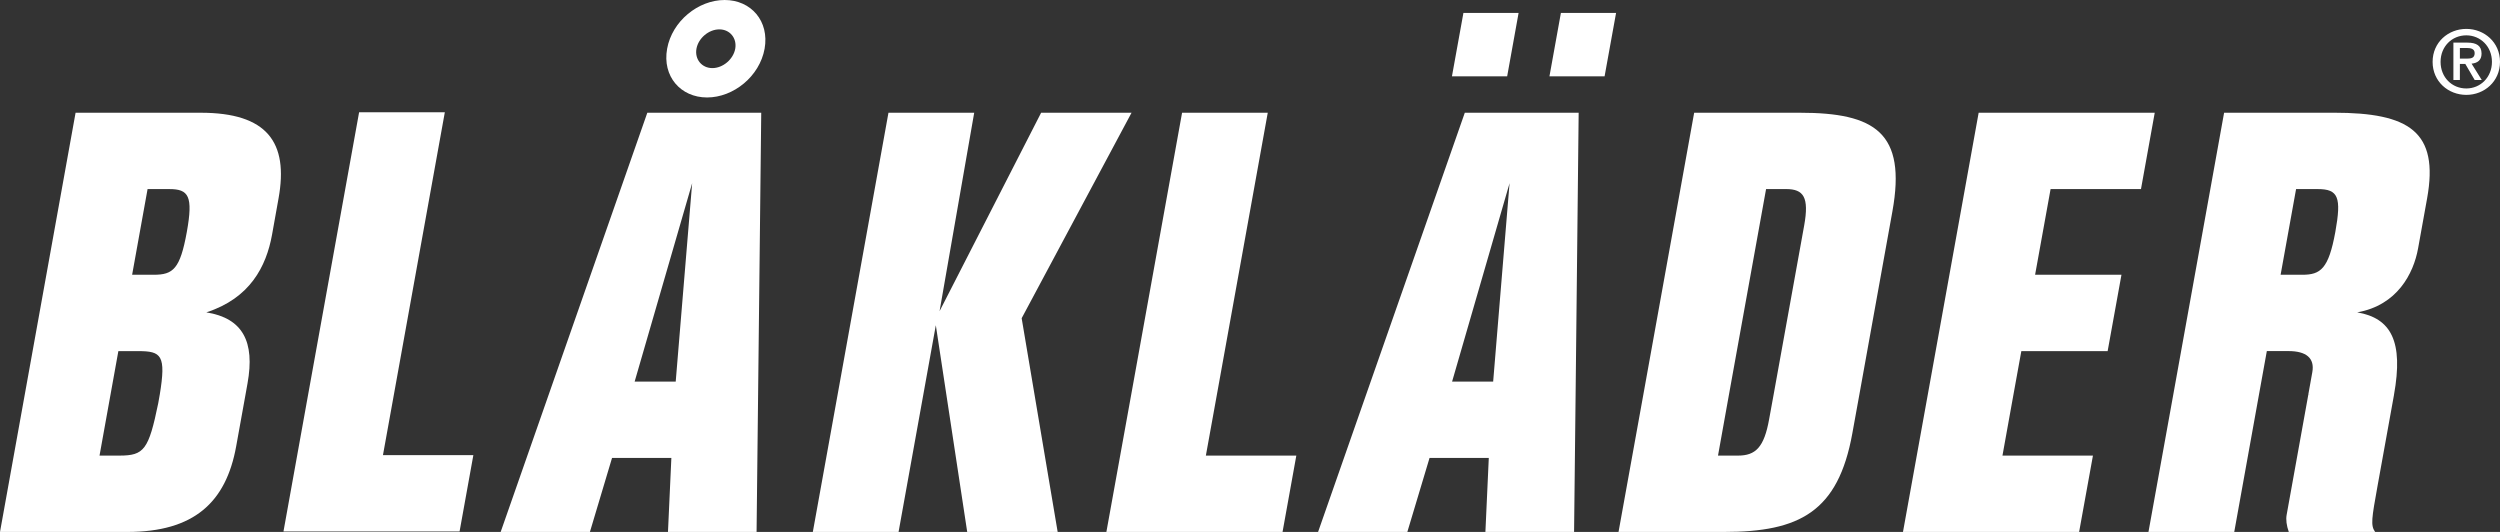
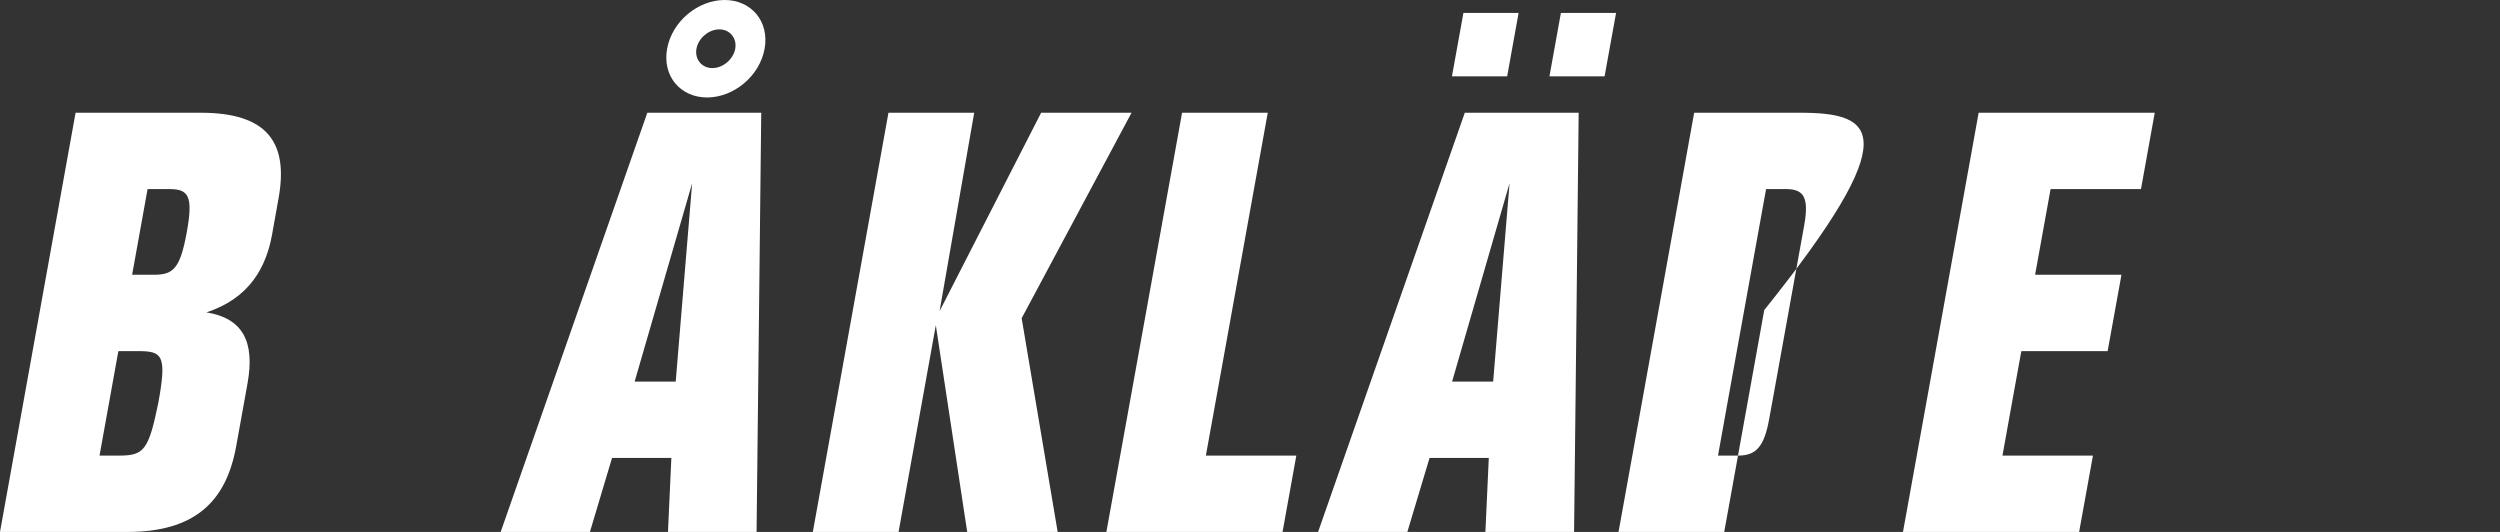
<svg xmlns="http://www.w3.org/2000/svg" version="1.1" id="Calque_1" x="0px" y="0px" width="127.684px" height="27.168px" viewBox="0 0 127.684 27.168" enable-background="new 0 0 127.684 27.168" xml:space="preserve">
  <rect x="0" y="0" width="127.684" height="27.168" fill="#333333" stroke="none" />
  <g>
    <path fill="#FFFFFF" d="M28.022,20.161l-2.451,7.007h4.558l1.13-3.779h3.03l-0.173,3.779h4.525l0.078-7.007l0.16-14.403h-5.818   L28.022,20.161z M34.511,19.491h-2.098l2.938-10.135L34.511,19.491z" />
    <polygon fill="#FFFFFF" points="77.56,0.66 74.742,0.66 74.156,3.899 76.976,3.899  " />
    <path fill="#FFFFFF" d="M12.538,20.161l0.104-0.582c0.384-2.127-0.239-3.326-2.103-3.626c2.229-0.72,3.059-2.34,3.354-3.959   l0.333-1.86c0.521-2.877-0.589-4.376-3.976-4.376H3.86L0,27.168h6.508c3.387,0,5.037-1.501,5.555-4.378L12.538,20.161    M8.158,20.161c-0.024,0.137-0.048,0.284-0.077,0.437c-0.488,2.372-0.722,2.671-1.979,2.671H5.083l0.56-3.107l0.402-2.229h1.019   c1.179,0,1.426,0.209,1.095,2.226 M9.542,11.845c-0.342,1.89-0.697,2.188-1.687,2.188H6.748l0.789-4.376h1.109   C9.637,9.656,9.871,10.016,9.542,11.845" />
-     <polygon fill="#FFFFFF" points="20.116,20.161 22.719,5.734 18.341,5.734 15.736,20.161 14.478,27.144 23.472,27.144    24.176,23.245 19.559,23.245  " />
-     <path fill="#FFFFFF" d="M91.926,5.758h-5.399L83.93,20.161l-1.266,7.007h5.397c3.838,0,5.821-1.021,6.545-5.039l0.357-1.968   l1.689-9.365C97.377,6.776,95.764,5.758,91.926,5.758 M92.146,11.516l-1.562,8.646l-0.228,1.249   c-0.258,1.439-0.691,1.858-1.593,1.858h-1.018l0.558-3.107l1.897-10.506h1.018C92.121,9.655,92.405,10.076,92.146,11.516" />
+     <path fill="#FFFFFF" d="M91.926,5.758h-5.399L83.93,20.161l-1.266,7.007h5.397l0.357-1.968   l1.689-9.365C97.377,6.776,95.764,5.758,91.926,5.758 M92.146,11.516l-1.562,8.646l-0.228,1.249   c-0.258,1.439-0.691,1.858-1.593,1.858h-1.018l0.558-3.107l1.897-10.506h1.018C92.121,9.655,92.405,10.076,92.146,11.516" />
    <polygon fill="#FFFFFF" points="109.348,9.656 110.05,5.758 101.057,5.758 98.458,20.161 97.192,27.168 106.188,27.168    106.894,23.269 102.273,23.269 102.833,20.161 103.237,17.932 107.645,17.932 108.351,14.032 103.94,14.032 104.731,9.656  " />
    <polygon fill="#FFFFFF" points="79.136,3.899 81.952,3.899 82.539,0.66 79.721,0.66  " />
-     <path fill="#FFFFFF" d="M117.893,20.161l-1.106,6.135c-0.044,0.24-0.007,0.54,0.11,0.872h4.41c-0.24-0.332-0.175-0.691,0.121-2.34   l0.84-4.647c0-0.006,0.002-0.012,0.002-0.02 M122.27,20.161c0.488-2.715-0.138-3.91-1.879-4.208c2.043-0.36,2.878-1.98,3.11-3.27   l0.46-2.55c0.616-3.416-0.919-4.376-4.757-4.376h-5.611l-2.597,14.403l-1.266,7.007h4.381l1.262-7.007l0.402-2.229h1.11   c0.898,0,1.343,0.358,1.213,1.078l-0.206,1.15 M119.274,11.845c-0.345,1.89-0.755,2.188-1.686,2.188h-1.109l0.79-4.376h1.108   C119.429,9.656,119.592,10.076,119.274,11.845" />
    <path fill="#FFFFFF" d="M37.01,0c-1.349,0-2.685,1.08-2.938,2.49c-0.254,1.409,0.69,2.488,2.041,2.488   c1.35,0,2.683-1.079,2.938-2.488C39.303,1.08,38.359,0,37.01,0 M37.551,2.49c-0.099,0.539-0.629,0.988-1.168,0.988   c-0.541,0-0.908-0.449-0.813-0.988c0.098-0.542,0.629-0.99,1.17-0.99C37.276,1.5,37.647,1.948,37.551,2.49" />
    <polygon fill="#FFFFFF" points="52.18,16.253 57.792,5.758 53.174,5.758 47.987,15.893 49.756,5.758 45.377,5.758 42.779,20.161    41.514,27.168 45.893,27.168 47.156,20.161 47.796,16.611 48.335,20.161 49.399,27.168 54.019,27.168 52.838,20.161  " />
    <path fill="#FFFFFF" d="M69.771,20.161l-2.452,7.007h4.559l1.134-3.779h3.026l-0.173,3.779h4.529l0.078-7.007l0.156-14.403h-5.815   L69.771,20.161z M76.261,19.491h-2.098l2.936-10.135L76.261,19.491z" />
    <polygon fill="#FFFFFF" points="62.15,20.161 64.749,5.758 60.373,5.758 57.774,20.161 56.507,27.168 65.504,27.168 66.208,23.269    61.588,23.269  " />
-     <path fill="#FFFFFF" d="M125.635,2.994V2.451h0.355c0.186,0,0.4,0.036,0.4,0.26c0,0.256-0.182,0.283-0.405,0.283H125.635z    M125.635,3.267h0.278l0.478,0.819h0.362l-0.521-0.835c0.295-0.03,0.51-0.168,0.51-0.513c0-0.401-0.256-0.561-0.721-0.561h-0.717   v1.908h0.331V3.267z M124.649,3.159c0-0.785,0.58-1.354,1.315-1.354c0.721,0,1.309,0.568,1.309,1.354   c0,0.789-0.588,1.359-1.309,1.359C125.229,4.519,124.649,3.948,124.649,3.159 M125.965,4.846c0.912,0,1.719-0.678,1.719-1.687   c0-1.004-0.807-1.683-1.719-1.683c-0.92,0-1.723,0.679-1.723,1.683C124.242,4.168,125.045,4.846,125.965,4.846" />
  </g>
</svg>